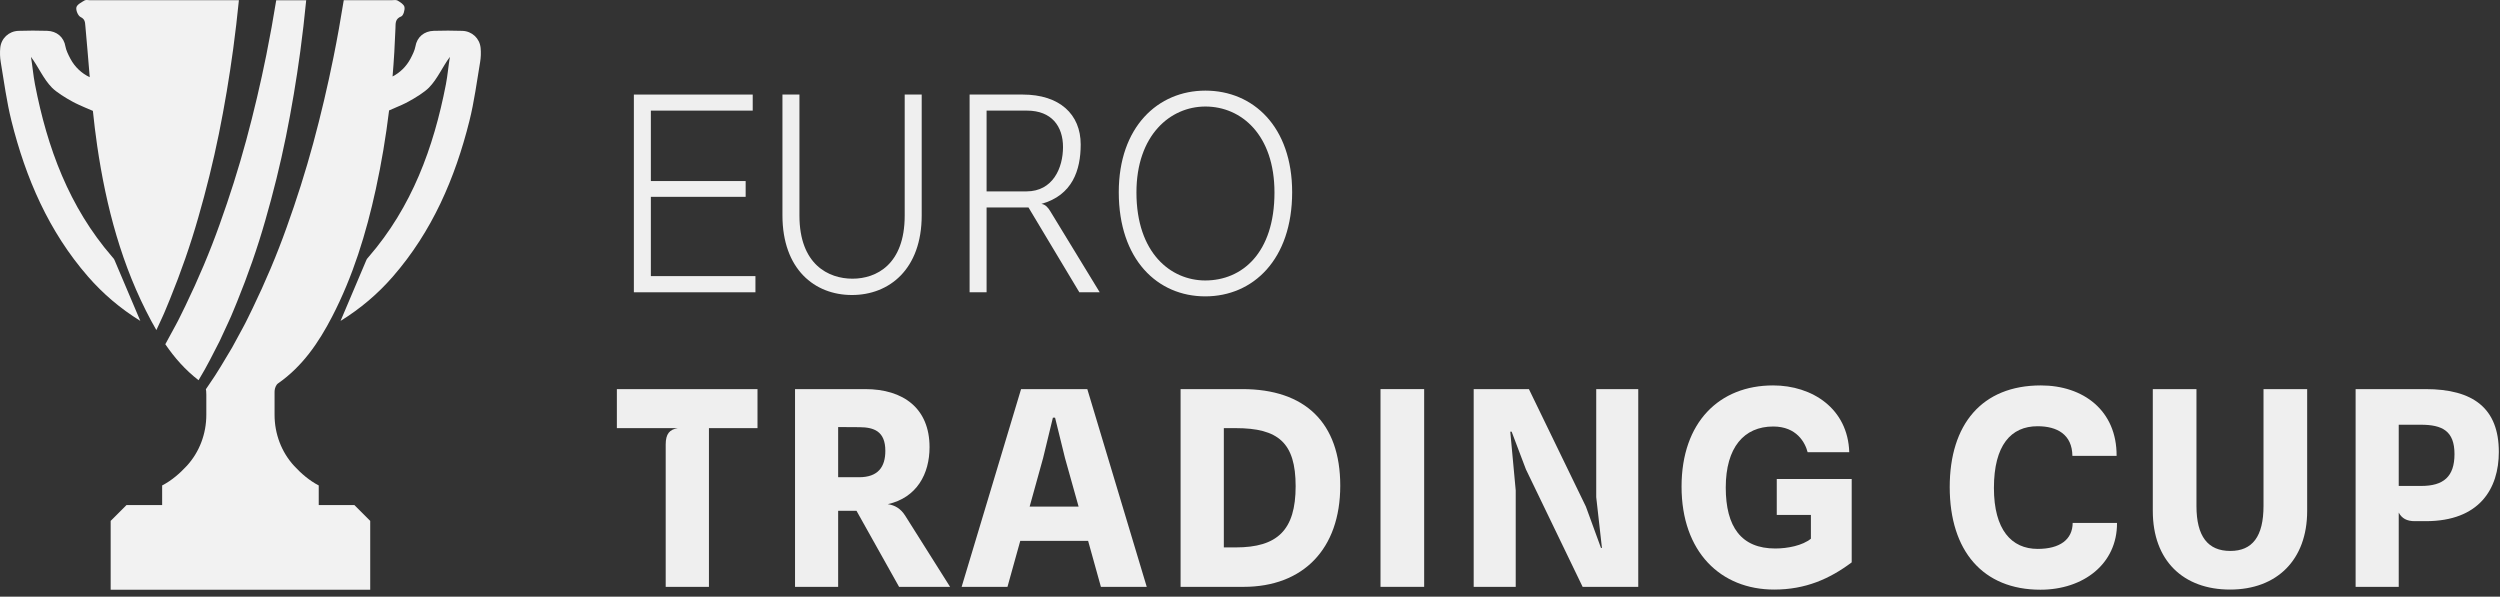
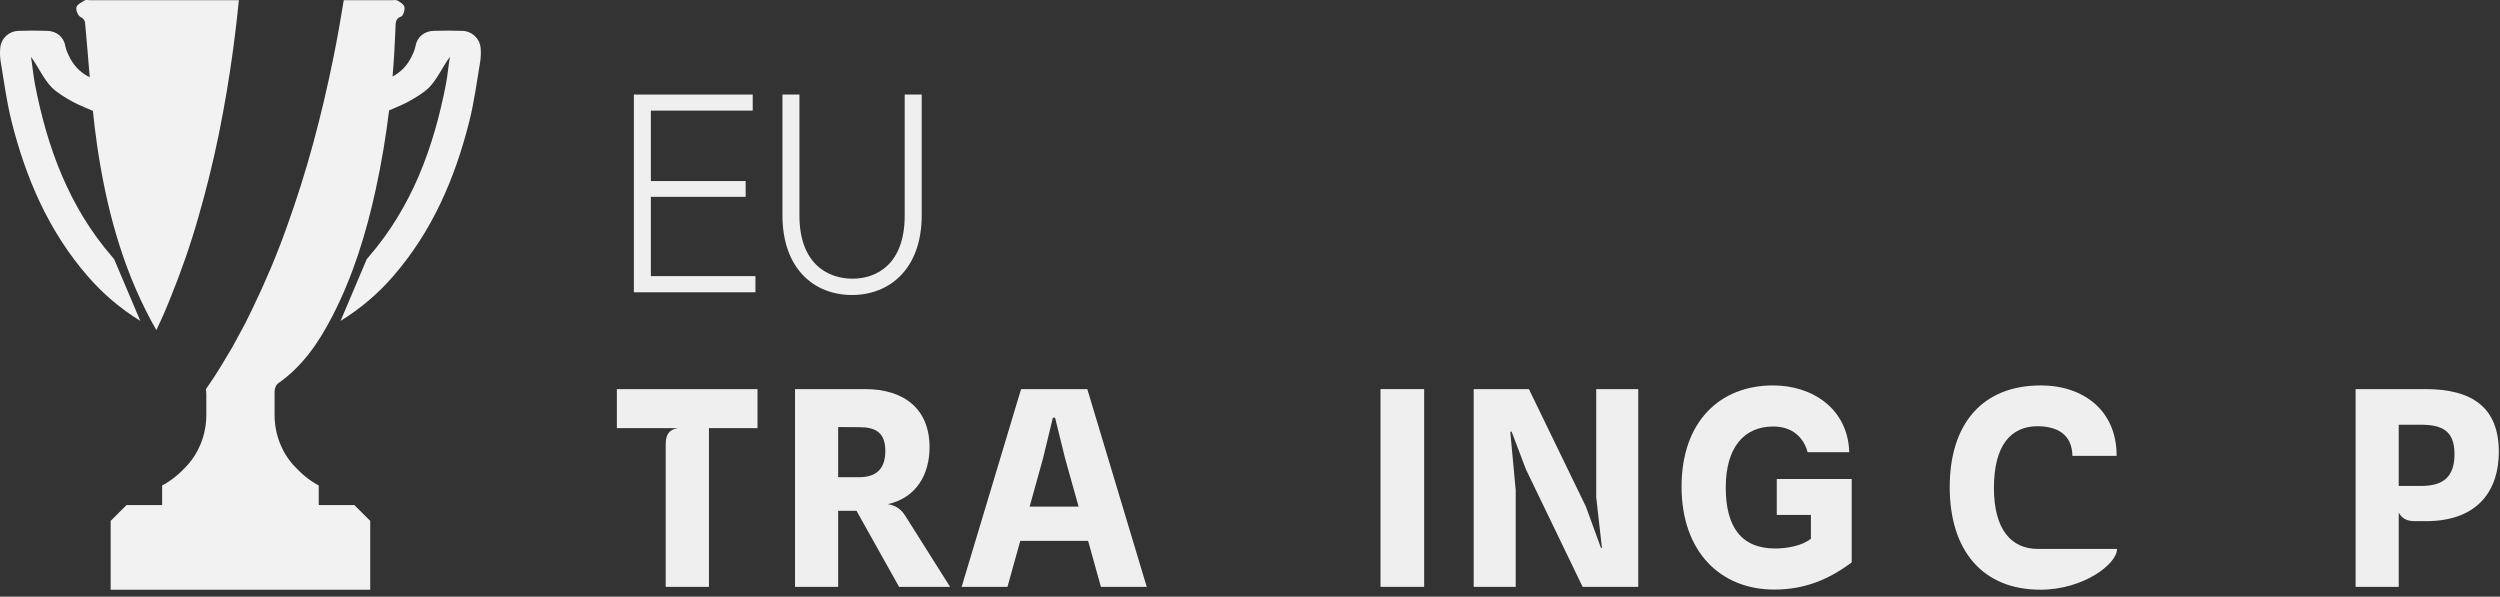
<svg xmlns="http://www.w3.org/2000/svg" width="331" height="79" viewBox="0 0 331 79" fill="none">
  <rect x="0" y="0" width="331" height="79" fill="#333333" stroke="none" />
  <path d="M15.157 34.42C15.091 34.264 14.961 34.13 14.847 33.998C9.147 27.414 6.257 19.571 4.631 11.167C4.398 9.966 4.304 8.737 4.1 7.53C5.079 8.83 5.739 10.445 6.87 11.596C7.48 12.218 8.698 12.969 9.601 13.456C9.703 13.514 9.833 13.582 9.981 13.655C10.179 13.755 10.348 13.835 10.474 13.889C11.03 14.145 11.71 14.435 12.298 14.68C12.458 16.211 12.638 17.738 12.861 19.26C14.046 27.355 16.112 35.227 20.033 42.506C20.25 42.911 20.474 43.31 20.704 43.704L21.408 42.183C21.818 41.326 22.148 40.43 22.522 39.557C23.954 36.036 25.214 32.444 26.256 28.786C27.309 25.133 28.225 21.441 28.983 17.714C29.737 13.987 30.366 10.236 30.876 6.469C31.166 4.328 31.415 2.18 31.63 0.03C25.063 0.03 18.496 0.03 11.929 0.03C11.683 0.03 11.384 -0.053 11.202 0.056C10.788 0.306 10.204 0.597 10.115 0.972C10.024 1.353 10.33 2.09 10.665 2.253C11.257 2.54 11.254 2.928 11.3 3.424C11.512 5.686 11.689 7.954 11.881 10.219C10.805 9.717 9.907 8.867 9.333 7.798C9.024 7.224 8.742 6.613 8.666 6.159C8.458 4.903 7.508 4.117 6.237 4.081C4.972 4.045 3.703 4.039 2.438 4.085C1.168 4.132 0.158 5.076 0.034 6.328C-0.027 6.952 -0.006 7.603 0.099 8.221C0.536 10.819 0.877 13.444 1.513 15.994C3.407 23.586 6.451 30.643 11.654 36.62C13.645 38.906 15.928 40.848 18.578 42.487C17.4 39.705 16.282 37.06 15.156 34.419L15.157 34.42Z" fill="#F2F2F2" />
-   <path d="M35.275 7.212C34.504 11.029 33.614 14.82 32.598 18.578C31.578 22.335 30.399 26.049 29.081 29.711C27.776 33.377 26.251 36.968 24.556 40.47C24.117 41.339 23.721 42.226 23.246 43.078L21.888 45.577C23.109 47.367 24.532 48.986 26.288 50.339C26.32 50.285 26.352 50.231 26.384 50.176C27.375 48.553 28.216 46.84 29.085 45.152L30.283 42.563C30.693 41.706 31.024 40.81 31.397 39.937C32.829 36.415 34.089 32.824 35.131 29.166C36.185 25.513 37.1 21.82 37.858 18.094C38.613 14.367 39.241 10.616 39.752 6.849C40.059 4.582 40.319 2.308 40.541 0.032C39.219 0.032 37.895 0.032 36.573 0.032C36.184 2.434 35.755 4.828 35.273 7.212H35.275Z" fill="#F2F2F2" />
  <path d="M63.631 6.329C63.507 5.076 62.496 4.134 61.227 4.086C59.962 4.039 58.693 4.046 57.428 4.082C56.156 4.118 55.206 4.904 54.998 6.16C54.923 6.614 54.64 7.225 54.332 7.799C53.792 8.804 52.966 9.615 51.975 10.125C52.156 7.993 52.283 5.854 52.36 3.709C52.382 3.099 52.303 2.49 53.121 2.176C53.401 2.068 53.624 1.328 53.552 0.935C53.491 0.598 53.005 0.289 52.642 0.076C52.43 -0.049 52.093 0.03 51.812 0.03C49.712 0.03 47.612 0.03 45.513 0.03C45.108 2.559 44.659 5.079 44.152 7.588C43.381 11.405 42.491 15.196 41.475 18.954C40.455 22.711 39.276 26.425 37.958 30.087C36.654 33.753 35.128 37.344 33.434 40.846C32.995 41.716 32.599 42.602 32.124 43.454L30.731 46.018C29.73 47.688 28.762 49.375 27.644 50.968C27.518 51.158 27.386 51.345 27.258 51.534C27.277 51.615 27.291 51.695 27.296 51.769C27.307 51.921 27.31 52.073 27.317 52.225V54.927C27.317 57.429 26.411 59.862 24.713 61.699C23.812 62.673 22.712 63.635 21.468 64.273V66.867H16.751L14.652 68.966V78.078H49.017V68.966L46.918 66.867H42.201V64.273C40.957 63.635 39.857 62.673 38.956 61.699C37.258 59.862 36.352 57.429 36.352 54.927V51.932C36.355 51.864 36.356 51.796 36.36 51.728C36.38 51.394 36.551 50.947 36.805 50.77C40.048 48.511 42.191 45.362 43.967 41.934C46.734 36.593 48.483 30.892 49.759 25.036C50.512 21.585 51.089 18.113 51.515 14.622C52.068 14.39 52.682 14.126 53.194 13.891C53.32 13.837 53.489 13.757 53.686 13.657C53.834 13.584 53.964 13.516 54.066 13.458C54.969 12.97 56.187 12.22 56.798 11.598C57.929 10.447 58.588 8.832 59.568 7.532C59.363 8.739 59.269 9.967 59.037 11.169C57.41 19.573 54.52 27.416 48.821 34C48.707 34.132 48.577 34.266 48.51 34.422C47.384 37.063 46.267 39.708 45.089 42.491C47.738 40.851 50.023 38.908 52.012 36.623C57.216 30.647 60.259 23.59 62.153 15.998C62.79 13.448 63.13 10.822 63.568 8.225C63.671 7.606 63.694 6.956 63.633 6.332L63.631 6.329Z" fill="#F2F2F2" />
  <path d="M311.883 77.699V51.517H321.139C327.478 51.517 330.845 54.074 330.845 59.836C330.845 64.68 328.306 69.002 321.175 69.002H319.717C318.672 69.002 318.006 68.642 317.592 67.867V77.699H311.883ZM320.509 56.234H317.592V64.338H320.581C323.516 64.338 324.975 63.113 324.975 60.124C324.975 57.063 323.372 56.234 320.509 56.234Z" fill="#EFEFEF" />
-   <path d="M295.259 78.059C289.064 78.059 285.031 74.224 285.031 67.651V51.517H290.811V66.985C290.811 71.019 292.324 72.945 295.295 72.945C298.212 72.945 299.689 71.037 299.689 66.985V51.517H305.469V67.651C305.469 74.116 301.472 78.059 295.259 78.059Z" fill="#EFEFEF" />
-   <path d="M270.154 78.078C262.555 78.078 258.143 72.963 258.143 64.482C258.143 56.199 262.393 51.03 270.208 51.03C275.844 51.03 280.274 54.362 280.238 60.358H274.386C274.35 57.513 272.351 56.433 269.776 56.433C266.246 56.433 263.995 58.954 263.995 64.608C263.995 70.136 266.318 72.675 269.794 72.675C272.729 72.675 274.404 71.433 274.422 69.236H280.292C280.328 74.656 275.844 78.078 270.154 78.078Z" fill="#EFEFEF" />
+   <path d="M270.154 78.078C262.555 78.078 258.143 72.963 258.143 64.482C258.143 56.199 262.393 51.03 270.208 51.03C275.844 51.03 280.274 54.362 280.238 60.358H274.386C274.35 57.513 272.351 56.433 269.776 56.433C266.246 56.433 263.995 58.954 263.995 64.608C263.995 70.136 266.318 72.675 269.794 72.675H280.292C280.328 74.656 275.844 78.078 270.154 78.078Z" fill="#EFEFEF" />
  <path d="M234.901 78.059C227.824 78.059 222.638 73.09 222.638 64.428C222.638 55.892 227.644 51.03 234.757 51.03C239.943 51.03 244.661 54.092 244.841 59.872H239.331C239.006 58.611 237.89 56.469 234.775 56.469C230.903 56.469 228.49 59.242 228.49 64.554C228.49 69.758 230.543 72.621 235.045 72.621C236.701 72.621 238.664 72.225 239.763 71.325V68.174H235.243V63.419H245.165V74.458C242.23 76.655 239.042 78.059 234.901 78.059Z" fill="#EFEFEF" />
  <path d="M195.116 77.699V51.517H202.427L209.973 67.075L211.971 72.549H212.097L211.341 65.832V51.517H216.905V77.699H209.54L202.031 62.141L200.141 57.153H199.96L200.681 64.932V77.699H195.116Z" fill="#EFEFEF" />
  <path d="M182.779 77.699V51.517H188.559V77.699H182.779Z" fill="#EFEFEF" />
-   <path d="M156.309 77.699V51.517H164.484C172.786 51.517 177.45 55.964 177.45 64.302C177.45 72.729 172.498 77.699 164.647 77.699H156.309ZM163.602 56.685H162.035V72.477H163.62C169.112 72.477 171.543 70.208 171.543 64.374C171.543 58.611 169.238 56.685 163.602 56.685Z" fill="#EFEFEF" />
  <path d="M127.32 77.699L135.19 51.517H143.959L151.828 77.699H145.76L144.067 71.613H135.082L133.389 77.699H127.32ZM138.107 60.646L136.324 67.075H142.807L141.006 60.646L139.691 55.298H139.403L138.107 60.646Z" fill="#EFEFEF" />
  <path d="M105.262 77.699V51.517H114.554C119.596 51.517 123.072 54.056 123.072 59.206C123.072 62.735 121.397 65.886 117.543 66.751C118.48 66.895 119.218 67.309 119.83 68.246L125.791 77.699H119.038L113.402 67.633H110.971V77.699H105.262ZM113.816 56.559L110.971 56.541V63.185H113.744C116.265 63.185 117.219 61.817 117.219 59.692C117.219 57.063 115.67 56.577 113.816 56.559Z" fill="#EFEFEF" />
  <path d="M88.138 77.699V58.864C88.138 57.423 88.66 56.865 89.741 56.685H81.673V51.517H100.293V56.685H93.864V77.699H88.138Z" fill="#EFEFEF" />
-   <path d="M159.576 39.239C153.256 39.239 148.125 34.378 148.125 25.448C148.125 16.805 153.31 11.998 159.594 11.998C165.949 11.998 171.081 16.805 171.081 25.448C171.081 34.378 165.895 39.239 159.576 39.239ZM159.576 37.133C164.437 37.133 168.74 33.514 168.74 25.484C168.74 17.886 164.383 14.104 159.594 14.104C154.948 14.104 150.465 17.886 150.465 25.484C150.465 33.514 155.02 37.133 159.576 37.133Z" fill="#EFEFEF" />
-   <path d="M128.374 38.699V12.52H135.413C140.275 12.52 143.084 15.113 143.084 19.128C143.084 22.513 142.003 25.844 137.88 26.996C138.42 27.068 138.78 27.5 139.069 27.986L145.604 38.699H142.904L136.17 27.464H130.624V38.699H128.374ZM135.972 14.645H130.624V25.34H135.9C139.411 25.34 140.743 22.225 140.743 19.47C140.743 16.715 139.231 14.645 135.972 14.645Z" fill="#EFEFEF" />
  <path d="M112.796 39.059C107.845 39.059 103.596 35.639 103.596 28.509V12.52H105.846V28.544C105.846 35.026 109.699 36.899 112.868 36.899C116.019 36.899 119.782 35.026 119.782 28.544V12.52H122.033V28.509C122.033 35.639 117.748 39.059 112.796 39.059Z" fill="#EFEFEF" />
  <path d="M83.924 38.699V12.52H99.66V14.645H86.174V23.971H98.724V26.06H86.174V36.557H100.02V38.699H83.924Z" fill="#EFEFEF" />
</svg>